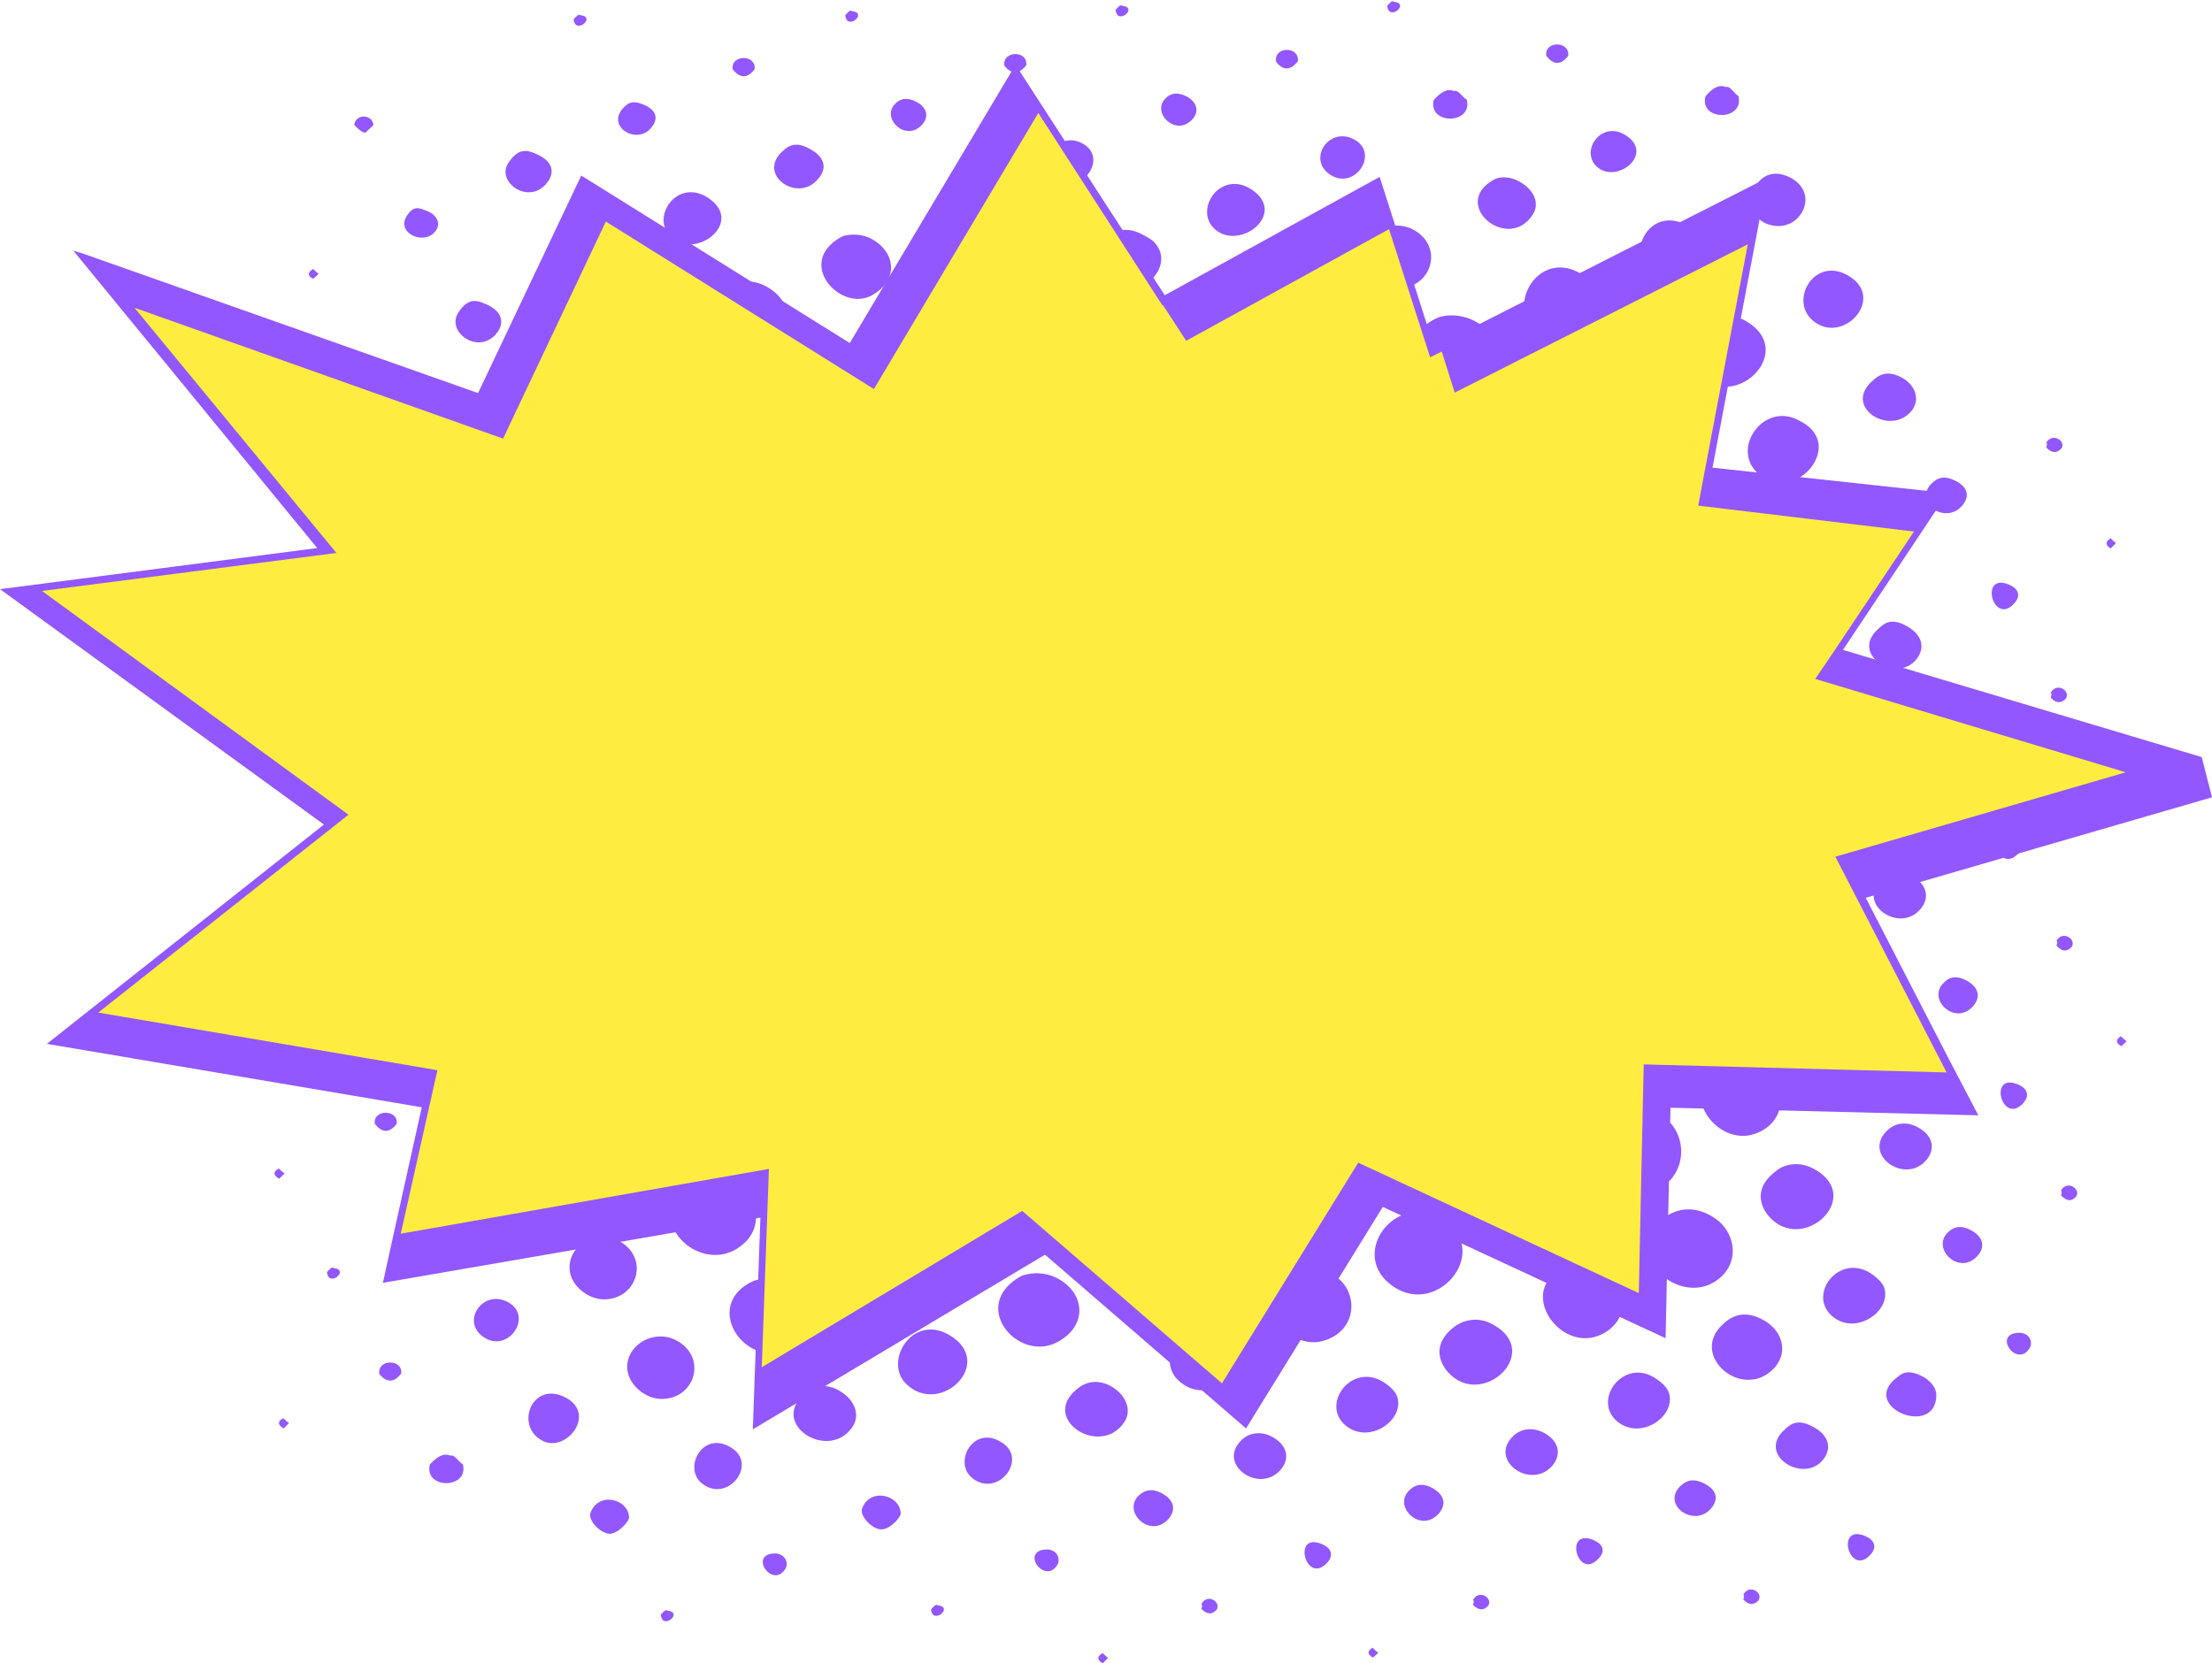
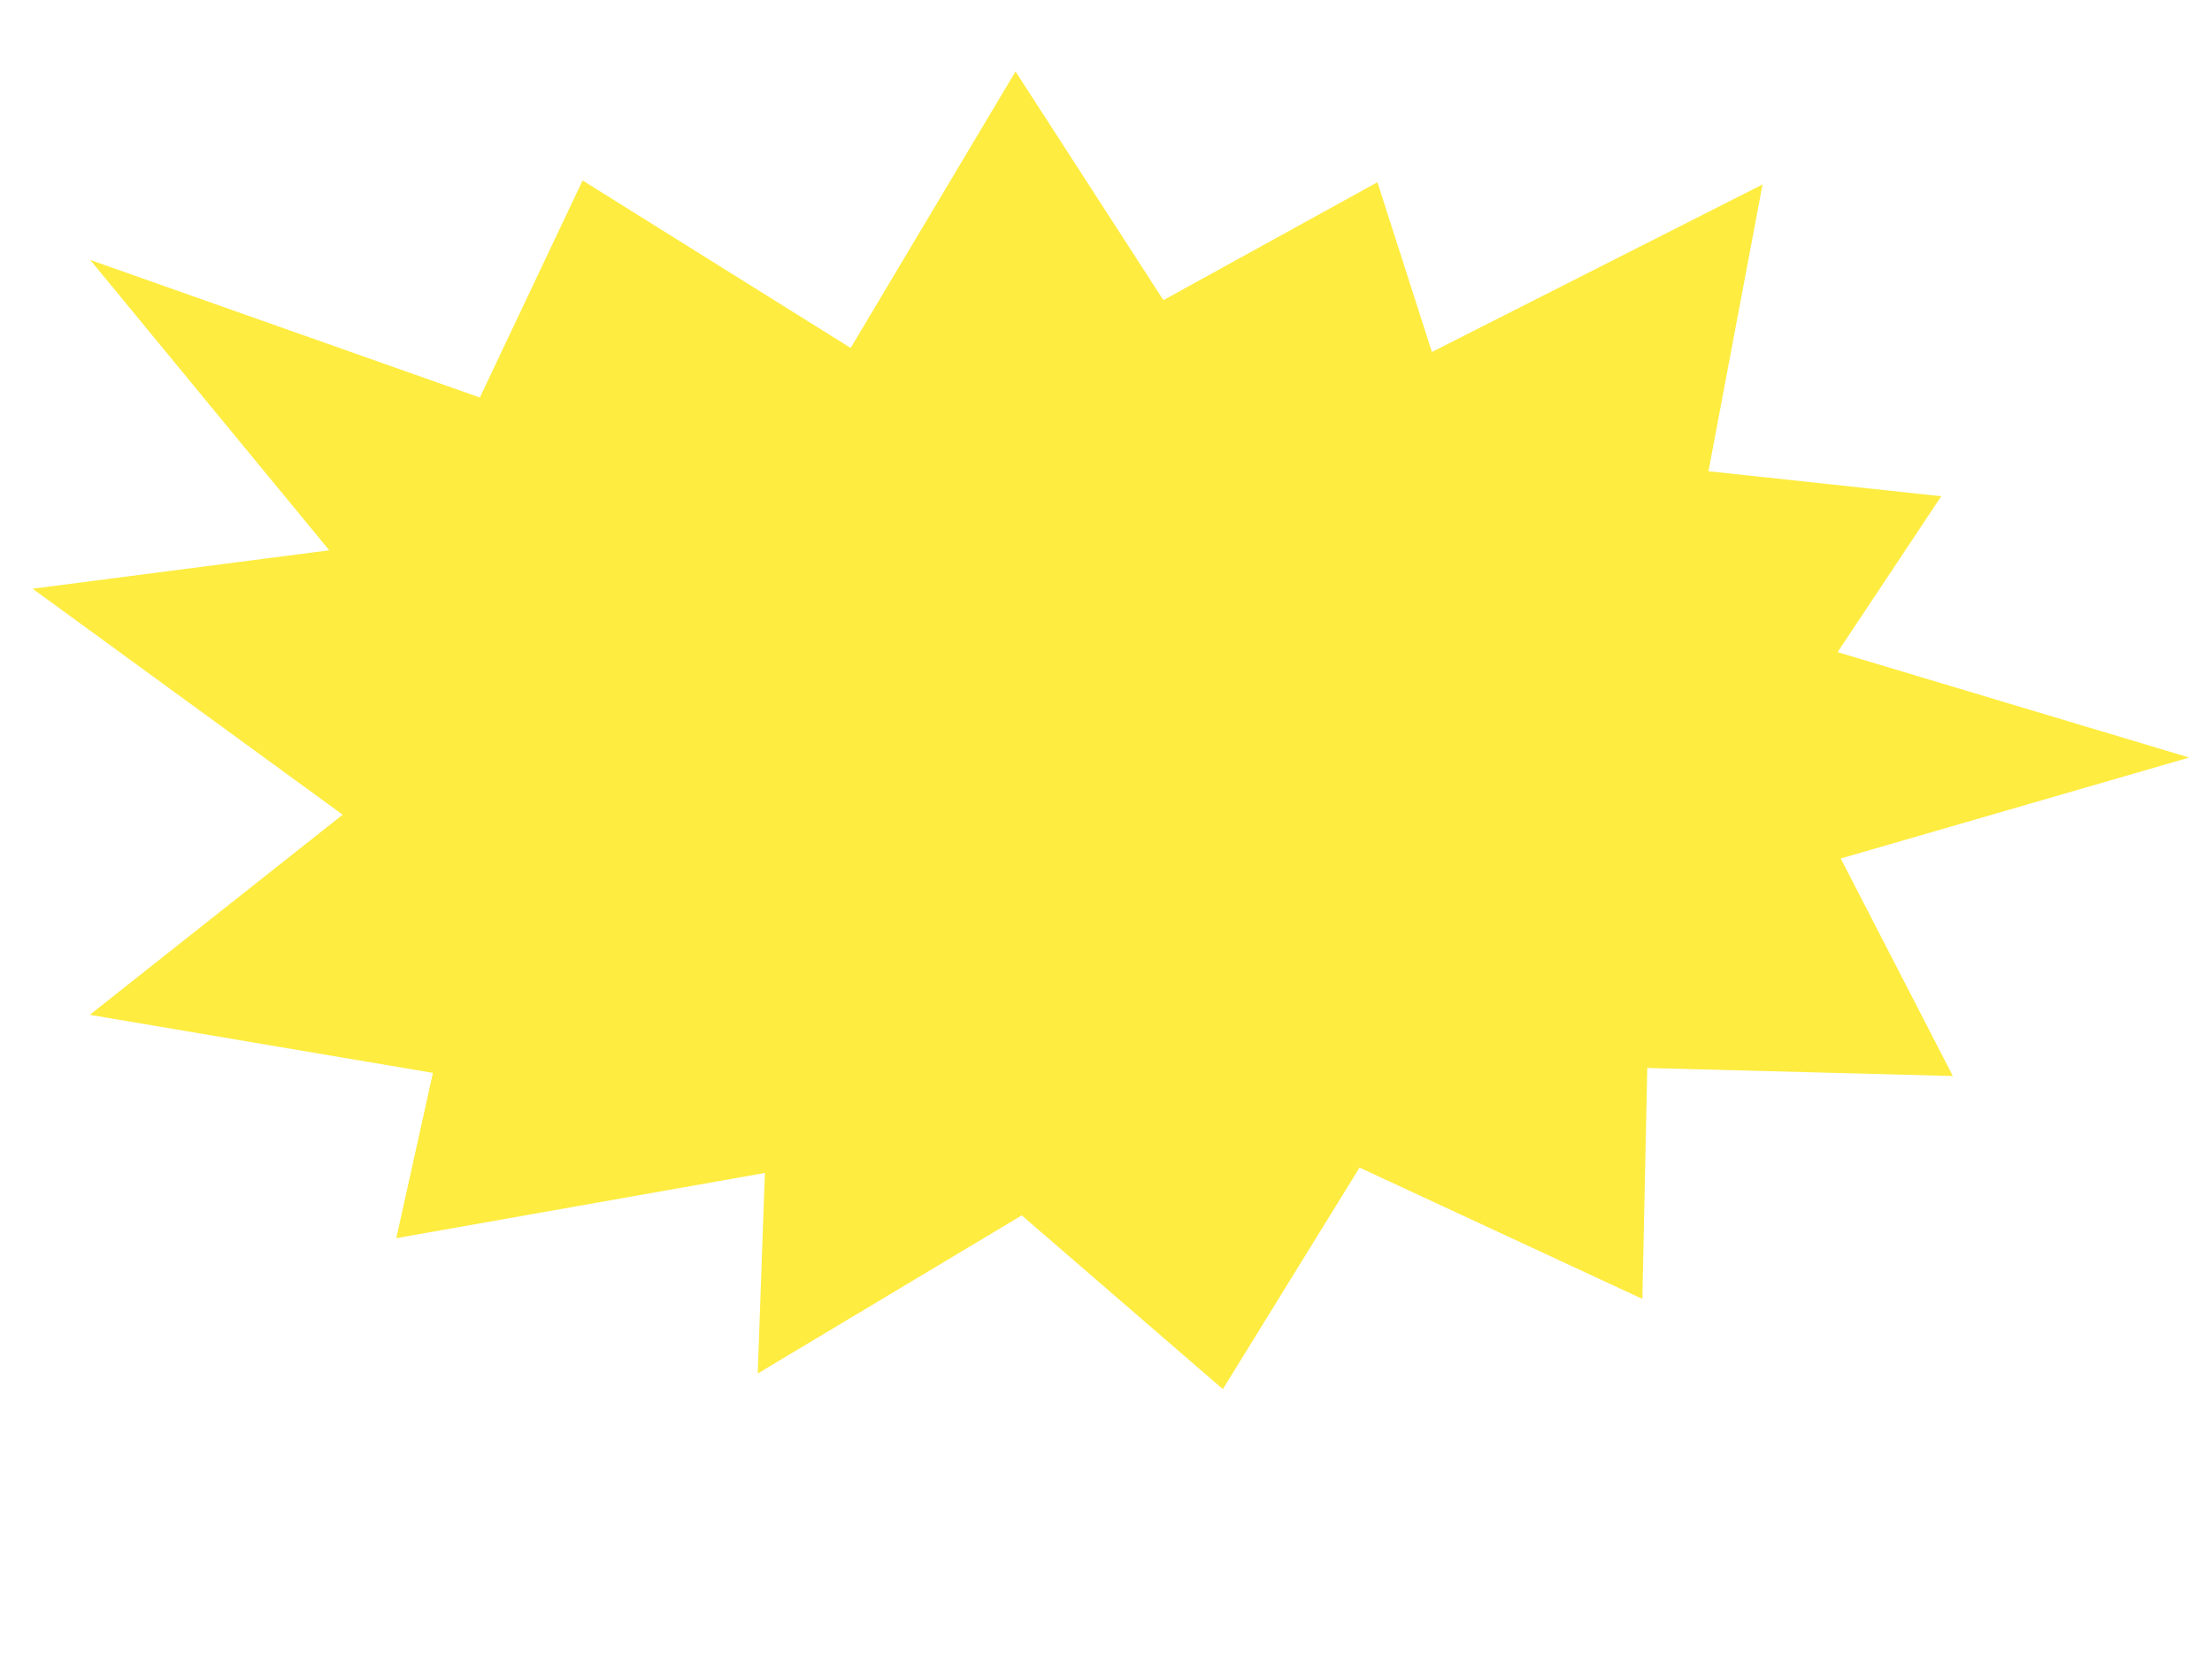
<svg xmlns="http://www.w3.org/2000/svg" fill="#9257ff" height="372.4" preserveAspectRatio="xMidYMid meet" version="1" viewBox="0.0 -0.3 495.1 372.4" width="495.1" zoomAndPan="magnify">
  <g id="change1_1">
-     <path clip-rule="evenodd" d="M386.3,19.2c0.9-0.4,1.9,1.5,2.8,2c1.4,5.6-8.7,5.7-7.4,0.1 C383.2,19.5,384.7,18.5,386.3,19.2 M400.8,39.5c6.3,3.4,2.6,11.1-3,10.8C388.1,49.8,391.9,34.8,400.8,39.5z M461.4,100.1 c-1.1,1.2-2.2,1-3.4-0.2c0.1-0.4,0.3-0.8,0-1.1C459.4,96.4,462.5,98.5,461.4,100.1z M414.3,61.8c7.5,5.1-2,15.2-8.5,9.7 C400.2,66.9,406.4,56.4,414.3,61.8z M351,12.2c-1.6,2.1-3.3,2.1-4.9,0C345.6,8.8,351.4,8.8,351,12.2z M472.4,120.2 c0.4,0.4,0.8,0.8,1.2,1.1c-0.4,0.4-0.8,0.8-1.2,1.2C471.2,121.7,471.2,121,472.4,120.2z M425.4,84.1c3.1,1.5,4.5,4.8,2.6,7.4 c-4.7,6.2-15.9-0.7-8.7-6.7C420.8,83.4,422.6,82.7,425.4,84.1z M364.2,30.2c6.1,4.3-2.8,11-7,6.6C353.7,33.2,358.7,26.3,364.2,30.2z M377.7,50.2c9.4,5.3-0.7,16.3-7.9,11.4C363.4,57.3,368.9,45.3,377.7,50.2z M437.4,107.2c3.6,1.7,3.3,4.1,1.6,5.9 c-3.7,4-10.7-0.8-6.8-5C433.7,106.5,435.2,106.2,437.4,107.2z M312,0.1c3.7,0.4-1.2,4.5-1.5,0.9C311,0.5,311.5-0.3,312,0.1z M391,71.7c10.9,6.6-1.9,19.6-10.3,12.6C373.3,78.2,382.1,66.3,391,71.7z M449.7,130.6c1.9,0.8,2.7,2.3,1.3,4 C446.2,140.3,442.8,127.7,449.7,130.6z M325.5,20.1c0.9-0.4,1.9,1.5,2.8,1.9c1.4,5.6-8.7,5.7-7.4,0.1 C322.4,20.4,323.9,19.4,325.5,20.1z M402.4,93.7c10.8,5,0.5,17.4-6.9,13.4C386,102.1,394,89.4,402.4,93.7z M339.6,40.1 c3.5,1.7,5.2,4.9,3.5,7.6c-5.5,8.7-18.7-2.3-8.7-7.8C335.4,39.3,337.5,39.1,339.6,40.1z M462.4,156.1c-1.1,1.2-2.3,1-3.4-0.2 c0.1-0.4,0.3-0.8,0-1.1C460.4,152.3,463.5,154.4,462.4,156.1z M355,61.8c6.5,5,0.5,16.3-8.2,13.4C334.7,71.2,344.1,53.4,355,61.8z M415.6,117.4c7.5,5.1-1.9,15.2-8.5,9.7C401.5,122.5,407.7,112,415.6,117.4z M473.4,176.1c0.4,0.4,0.8,0.8,1.2,1.1 c-0.4,0.4-0.8,0.8-1.2,1.1C472.1,177.6,472.1,176.9,473.4,176.1z M290.5,13.4c-1.6,2.1-3.3,2.2-4.9,0.1 C285.1,10,290.9,10,290.5,13.4z M367.3,81.8c5.7,3.1,8.1,10.6,1.1,15.6c-9.7,7-23.1-7.1-11.9-15.2C359.3,80.2,363,79.5,367.3,81.8z M427,140c3.6,2.1,3.9,5.2,1.6,7.7c-4.5,4.7-14.3-1.5-8.4-7C421.8,139.1,423.4,137.9,427,140z M303.4,31.1c5.4,3.3-0.6,11.7-6.1,7.4 C292.7,34.9,297.8,27.7,303.4,31.1z M380.6,104.4c5.6,3.6,6.4,9.4,1.7,13.9c-9.4,8.8-23.4-4.4-14.3-12.9 C371.3,102.2,375.5,101.2,380.6,104.4z M316.3,51.1c6.8,3.6,4.4,12.7-2.9,13.1c-3.9,0.2-7.9-3.1-8.1-6.7 C304.9,52.2,311.1,48.4,316.3,51.1z M438.4,163.1c3.6,1.7,3.3,4.1,1.6,5.9c-3.7,4-10.7-0.8-6.9-5 C434.7,162.4,436.2,162.1,438.4,163.1z M393.2,127.5c3.5,2.6,5.2,8.4,1.1,12.2c-3.1,2.9-8.8,3.6-12.6,0.4 C374,133.8,383.5,120.5,393.2,127.5z M330.8,72c5.8,3.6,6.8,11.7-1,15.3c-9.8,4.6-20.9-10.4-8.2-16.4 C323.4,70.1,327.3,69.8,330.8,72z M251.2,1c3.7,0.4-1.2,4.5-1.5,0.9C250.2,1.4,250.7,0.6,251.2,1z M450.7,186.5 c1.9,0.8,2.7,2.3,1.3,4C447.2,196.2,443.8,183.7,450.7,186.5z M265.6,21.3c2.1,1.1,3,3.2,1.3,5.1c-3.6,4-9.1-1.3-6.2-4.5 C261.6,20.9,263.1,20,265.6,21.3z M344.6,92.9c13.4,8.9-3.3,25.1-14,16C320.4,100.2,333.4,85.4,344.6,92.9z M403.7,149.9 c5.5,3,6.4,10.3-0.8,13.4c-7.9,3.3-16.5-8.4-6.3-13.6C398.2,148.8,400.5,148.2,403.7,149.9z M280.1,42.1c8.2,5.4-2.6,13.9-8.2,8.9 C267.1,46.7,273.1,37.6,280.1,42.1z M357.5,114.6c5.7,3.8,7.3,10.9,1.7,16.2c-4.3,4.1-11.8,4.5-16.7,0.2c-5.1-4.5-4.2-11.5-0.2-15.3 C346.7,111.5,352.4,111.2,357.5,114.6z M463.7,211.7c-1.1,1.2-2.3,1-3.4-0.3c0.1-0.4,0.3-0.8,0-1.1 C461.7,207.9,464.8,210,463.7,211.7z M293.9,62.4c10.1,6.6-2.3,19.2-10.6,12.3C276,68.7,284.9,56.6,293.9,62.4z M416.6,173.3 c7.5,5.1-1.9,15.2-8.5,9.7C402.5,178.4,408.7,167.9,416.6,173.3z M369.6,137.7c13.1,8.6-3.4,24.5-13.7,15.2 C346.5,144.5,358.9,130.7,369.6,137.7z M474.7,231.7c0.4,0.4,0.8,0.8,1.3,1.1c-0.4,0.4-0.8,0.8-1.2,1.1 C473.5,233.2,473.5,232.5,474.7,231.7z M307.1,82.7c15.3,9.2-6.8,27.1-15.3,12.1c-1.7-3.1-1.1-10,5.4-13.1 C299.3,80.7,303.4,80.5,307.1,82.7z M229.7,14.3c-1.6,2.1-3.3,2.1-4.9,0.1C224.3,11,230.1,10.9,229.7,14.3z M428,195.9 c3.9,2.1,3.7,5.5,1.6,7.6c-4.8,5.1-14.2-1.6-8.4-7C422.8,195,425.4,194.5,428,195.9z M242.6,32c5.4,3.3-0.6,11.7-6.1,7.4 C231.9,35.8,237,28.6,242.6,32z M321.3,103.9c14.2,9.5-3.7,27-15.2,17.2C294.9,111.6,309.3,95.8,321.3,103.9z M381.6,160.3 c5.6,3.6,6.4,9.4,1.7,13.9c-9.4,8.8-23.4-4.4-14.4-12.9C372.3,158.2,376.5,157.1,381.6,160.3z M255.5,52.1c1.9,1,2.6,1.4,3.4,2.5 c4.6,6.3-7.5,15.3-13.5,7C242.4,57.4,248.1,48.2,255.5,52.1z M440.3,219.3c2.3,1.3,3.3,3.4,1.3,5.7c-4.1,4.5-10.4-1.7-6.5-5.3 C436,218.7,437.6,217.8,440.3,219.3z M334.8,125.6c5.6,4.1,7,12.4,1.5,17.6c-4.7,4.4-13.5,4.7-18.5,0.2 C306.4,133.1,322.3,116.6,334.8,125.6z M394.5,183.7c4.5,3.5,4.4,11.4-2.6,13.9c-9.2,3.4-18.8-11.3-6.4-15.8 C387.6,181.1,390.5,180.6,394.5,183.7z M269.7,72.6c5.3,3.1,6.5,8.3,3.2,12.5c-8.4,10.4-25.9-3-14-12.1 C261.6,70.9,265.5,70.2,269.7,72.6z M190.7,2.2c3.7,0.4-1.2,4.5-1.5,0.9C189.7,2.6,190.2,1.8,190.7,2.2z M346.8,148.2 c5.5,4,6.9,11.9,1.4,17c-4.4,4.2-12.6,4.7-17.6,0.5C319.1,155.8,334.5,139.3,346.8,148.2z M451.7,242.5c1.9,0.8,2.7,2.3,1.3,4 C448.2,252.1,444.8,239.6,451.7,242.5z M205.1,22.5c2.2,1.1,3,3.2,1.3,5.1c-3.6,4-9.1-1.3-6.2-4.5C201.1,22.1,202.6,21.2,205.1,22.5 z M283.8,93.8c10.7,6.6,2.9,22-9,18.8c-5.9-1.6-9.8-7.9-8.2-13c0.6-2,2.9-6,7.9-7.5C276.1,91.7,279.1,90.9,283.8,93.8z M405,205.5 c11.5,6.2-2.5,19.3-10,10.6c-1.8-2.1-3.6-6.3,1.7-10.2C398.5,204.4,401.7,203.7,405,205.5z M219.3,43.1c8.2,5.4-2.6,13.9-8.2,8.9 C206.2,47.6,212.3,38.5,219.3,43.1z M358.9,170.8c5.7,3.8,7.3,10.9,1.7,16.2c-4.3,4-11.8,4.5-16.7,0.2c-5-4.5-4.2-11.5-0.2-15.3 C348.1,167.7,353.7,167.3,358.9,170.8z M464.7,267.6c-1.1,1.2-2.2,1-3.4-0.3c0.1-0.4,0.3-0.8,0-1.1 C462.7,263.8,465.8,265.9,464.7,267.6z M233.1,63.4c10.1,6.6-2.3,19.3-10.6,12.3C215.2,69.6,224.1,57.5,233.1,63.4z M417.9,229.5 c0.9,0.6,2.1,1.6,2.5,2.8c1.9,5.4-6.7,11.3-12,6.1C403.4,233.4,410.8,224.2,417.9,229.5z M370.9,193.3c13.1,8.4-3.4,24.4-13.7,15.2 C347.8,200.1,360.3,186.6,370.9,193.3z M246.3,83.7c15.3,9.2-6.8,27.1-15.3,12.1c-1.8-3.1-1.1-10,5.4-13.1 C238.6,81.6,242.6,81.4,246.3,83.7z M168.9,15.2c-1.6,2.1-3.3,2.1-4.9,0C163.5,11.9,169.3,11.8,168.9,15.2z M429.3,252.1 c3.9,2.1,3.7,5.5,1.6,7.6c-4.8,5.1-14.2-1.6-8.4-7C424.1,251.2,426.7,250.6,429.3,252.1z M181.2,33c4.1,2.2,3.8,5.1,1.3,7.4 c-4.6,4.3-12.8-1.7-7.5-6.7C176.9,31.8,178.6,31.6,181.2,33z M260.5,104.8c14.2,9.5-3.7,27-15.2,17.2 C234.1,112.5,248.5,96.7,260.5,104.8z M383.2,216.2c10.6,7.3-2.4,22.5-12.5,14.1C361.9,222.9,372.8,209,383.2,216.2z M194.7,53 c5.4,2.6,7,9.1,0.5,12.8c-7,3.9-17.3-7.2-7-13C189.1,52.2,192.2,51.8,194.7,53z M441.3,275.2c2.3,1.3,3.3,3.4,1.3,5.7 c-4.1,4.5-10.4-1.7-6.6-5.3C437,274.6,438.6,273.7,441.3,275.2z M395.5,239.6c4.5,3.5,4.4,11.4-2.6,13.9 c-9.2,3.4-18.8-11.3-6.4-15.8C388.6,237,391.5,236.5,395.5,239.6z M209.2,73.8c5.3,3.1,6.5,8.3,3.2,12.5c-8.4,10.4-26-3-14-12.1 C201.1,72.1,205,71.4,209.2,73.8z M129.9,3.1c3.7,0.4-1.2,4.5-1.5,0.9C128.9,3.5,129.4,2.8,129.9,3.1z M349.1,204.6 c3.9,3.2,5.4,9.1,3.6,12.7c-7.6,15.5-29.3,2.7-23.6-8.8c0.9-1.8,2.5-4.5,6.7-6.3C338.6,201,343.5,200.2,349.1,204.6z M452.4,298.1 c2.3,0.4,2.5,2.5,1.9,3.4C451.4,306.3,445.5,297.8,452.4,298.1z M144,23.1c3.6,1.5,3.1,3.7,1.6,5.4c-3.3,3.6-9.8-0.5-6.2-4.5 C140.7,22.5,141.8,22.2,144,23.1z M222.7,94.4c15.9,9.2-4.8,28.7-15.6,14.6c-2.4-3.2-2.9-10.7,3.5-14.8 C213.5,92.4,218.4,91.9,222.7,94.4z M406,261.4c11.5,6.2-2.5,19.3-10.1,10.6c-1.8-2.1-3.6-6.3,1.7-10.2 C399.5,260.3,402.7,259.6,406,261.4z M158.5,44c8.2,5.4-2.6,13.9-8.2,8.9C145.4,48.5,151.5,39.4,158.5,44z M359.8,226.7 c5.6,3.8,7.3,10.9,1.7,16.2c-4.3,4.1-11.8,4.5-16.7,0.2c-5.1-4.6-4.2-11.5-0.2-15.3C349.1,223.6,354.7,223.3,359.8,226.7z M419.2,285.1c0.9,0.7,2.1,1.7,2.5,2.8c1.9,5.4-6.8,11.3-12,6.1C404.7,289,412.1,279.9,419.2,285.1z M172.3,64.3 c10.1,6.6-2.3,19.3-10.7,12.3C154.4,70.5,163.3,58.4,172.3,64.3z M372.8,250.1c5.1,4,5,13.3-2.9,16.5c-11.6,4.8-22.4-12.9-8.3-18.6 C364.1,246.9,367.6,246,372.8,250.1z M186.1,85.1c12.5,8-2.7,23.4-12.8,14.9c-4.1-3.4-5.4-9.3-0.5-13.9 C177.1,82.1,181.6,82.2,186.1,85.1z M430,307.7c2.5,1.2,3.4,3.1,3.4,4.2c0.1,10-17.6,2.7-8.7-3.9C425.5,307.4,426.7,306.1,430,307.7 z M120.1,34.2c4.1,1.8,3.8,4.5,2.5,6.2c-4,5.6-11.9,0-8.7-4.4C116,33,117.7,33.1,120.1,34.2z M199.7,106.3 c13.9,9.4-3.9,26.3-14.9,16.3c-6.6-5.9-3-16,4.7-18.2C192.4,103.5,196.4,104,199.7,106.3z M384.2,272.7c3.7,2.7,5.4,8.7,1.1,12.8 c-8.2,7.7-22.1-4-14-12.1C375,269.6,380,269.6,384.2,272.7z M134.8,55.3c7.5,5.1-1.9,15.2-8.5,9.7C120.8,60.5,127,50,134.8,55.3z M335,236.9c8.3,4.7,8.9,14.6-0.1,19.6c-12.3,6.8-27.7-11-12-19.8C326,235,330.4,234.3,335,236.9z M212,127.4 c11.1,6.8,5.5,21.5-6.5,21.6c-6.5,0.1-13-5.4-13.1-11.8C192.2,128.3,203.7,122.4,212,127.4z M395.3,295.6c3.8,2.4,5.1,7.3,1.4,10.8 c-7.1,6.7-18.5-3.3-11.2-10.1C388.5,293.3,391.8,293.4,395.3,295.6z M147.8,75.9c10.8,6.3-2.1,18.9-10,11.7 C131.7,82.2,139,70.7,147.8,75.9z M347.9,260.9c13.1,8.4-3.4,24.4-13.7,15.2C324.8,267.6,337.4,254.1,347.9,260.9z M161.6,97.3 c4.3,2.9,5.7,9,1.4,13c-8.7,8.2-22.6-4.1-13.7-12.3C153.1,94.4,157.4,94.5,161.6,97.3z M83.6,27.7c-0.6,0.6-1.2,1.1-1.8,1.7 c-0.8,0-1.7-0.9-2.5-1.7C79.5,25.2,83.3,25.1,83.6,27.7z M406.1,319.3c3.6,2,3.9,5.2,1.6,7.6c-4.5,4.7-14.3-1.5-8.4-7 C400.8,318.4,402.5,317.2,406.1,319.3z M95.5,46.9c2,0.7,3.2,2.6,2.2,4.2c-2.3,3.8-8.9,1-6.8-2.8C92.5,45.6,93.7,46.2,95.5,46.9z M360.2,284.9c4.5,3.5,4.4,11.3-2.6,13.9c-9.2,3.4-18.7-11.3-6.4-15.8C353.3,282.2,356.2,281.7,360.2,284.9z M174.2,118.7 c12.5,8-2.7,23.3-12.8,14.9c-4.1-3.4-5.4-9.3-0.5-13.9C165.2,115.7,169.7,115.8,174.2,118.7z M417.5,343.6c1.9,0.8,2.7,2.3,1.3,4 C414,353.2,410.6,340.7,417.5,343.6z M311.7,249.6c5.7,3.8,7.3,10.9,1.7,16.2c-4.3,4-11.8,4.5-16.7,0.2c-5.1-4.6-4.2-11.5-0.2-15.3 C300.9,246.5,306.5,246.2,311.7,249.6z M108.8,67.8c4.1,1.8,3.8,4.5,2.6,6.2c-4,5.6-11.9,0-8.7-4.5 C104.7,66.6,106.4,66.7,108.8,67.8z M187.4,140.2c6.7,4.1,8,13.8-1,18.2c-5.8,2.8-13-0.6-15.5-4.9c-2.1-3.6-1.5-10.9,5.4-14.3 C178.4,138.2,182.7,137.3,187.4,140.2z M371,308.6c0.9,0.6,2.1,1.7,2.5,2.8c1.9,5.4-6.7,11.3-12,6.1 C356.6,312.5,363.9,303.3,371,308.6z M122.3,88.9c6.3,3.4,2.6,11.1-3,10.8C109.7,99.2,113.5,84.2,122.3,88.9z M201,161.9 c14.2,9.6-3.7,27-15.2,17.2C174.7,169.7,188.9,153.7,201,161.9z M323.4,273c10.6,7.3-2.4,22.5-12.5,14 C302.1,279.7,313,265.9,323.4,273z M135.8,110.6c3,1.8,4.5,5.1,3.2,7.9c-1.8,3.8-6.7,5.3-9.8,4.1C120,118.8,126.6,104.9,135.8,110.6 z M381.2,331.7c3.6,1.7,3.3,4.1,1.6,5.9c-3.7,4-10.7-0.8-6.9-5C377.5,331,379,330.7,381.2,331.7z M274.5,238 c6,3.4,8.6,10.4,4.8,15.6c-4.6,6.4-15.7,8-21.6,0.2c-1-1.3-1.9-5.2-1.9-6.2C255.9,239.7,266.3,233.4,274.5,238z M334.1,296.2 c11.5,6.2-2.5,19.3-10.1,10.6c-1.8-2.1-3.6-6.3,1.7-10.2C327.7,295.2,330.9,294.4,334.1,296.2z M70.1,59.9c0.4,0.4,0.8,0.8,1.2,1.1 c-0.4,0.4-0.8,0.8-1.2,1.1C68.8,61.5,68.8,60.7,70.1,59.9z M148.1,131.2c10.6,5.5,0.7,18.6-7.5,14 C131.5,140.1,138.5,126.3,148.1,131.2z M393.6,358c-1.1,1.2-2.3,1-3.4-0.2c0.1-0.4,0.3-0.8,0-1.1C391.6,354.2,394.7,356.3,393.6,358 z M287.1,261.8c13.1,8.4-3.4,24.4-13.7,15.2C264,268.5,276.6,255,287.1,261.8z M80.2,83.1c0.7-2.6,4.2-2.7,4.9,0 C84.5,85.7,81,85.7,80.2,83.1z M162.6,153.2c4.3,2.9,5.6,9,1.4,13c-8.7,8.2-22.5-4.1-13.7-12.3C154.1,150.3,158.4,150.4,162.6,153.2 z M345.6,320.5c3.9,2.1,3.7,5.5,1.6,7.6c-4.8,5.1-14.2-1.6-8.4-7C340.4,319.6,343,319.1,345.6,320.5z M243.2,231.3 c2.5,3.9,1.9,9.8-1.4,13.4c-11.7,12.9-31.2-3.9-20.3-15.4C226.6,224,237.6,222.5,243.2,231.3z M96.5,102.2c0.9-0.4,1.9,1.5,2.8,2 c1.4,5.5-8.7,5.7-7.4,0.1C93.4,102.5,95,101.5,96.5,102.2z M175.5,174.4c6.4,3.8,7.3,10.8,1.1,15.6c-5.1,4-11.7,1.9-14.8-1.5 C153.7,179.5,166.8,169.1,175.5,174.4z M299.4,285.8c4.5,3.5,4.4,11.4-2.6,13.9c-9.2,3.4-18.7-11.3-6.4-15.8 C292.5,283.1,295.4,282.7,299.4,285.8z M356.7,344.5c1.9,0.8,2.7,2.3,1.3,3.9C353.2,354.1,349.8,341.6,356.7,344.5z M109.8,123.7 c4.1,1.8,3.8,4.5,2.6,6.2c-4,5.6-11.9,0-8.7-4.5C105.7,122.5,107.4,122.7,109.8,123.7z M251.5,251.1c6.9,4.9,6.1,15.1-2.6,18.5 c-9.1,3.6-19-6.2-15.6-14C236.1,249.2,244.6,246.2,251.5,251.1z M188.4,196.1c6.7,4.1,8,13.8-1,18.2c-5.8,2.8-13-0.6-15.5-5 c-2.1-3.6-1.4-10.9,5.4-14.2C179.4,194.1,183.7,193.2,188.4,196.1z M310.2,309.5c0.9,0.6,2.1,1.7,2.5,2.8c1.9,5.4-6.7,11.3-12,6.1 C295.8,313.4,303.1,304.3,310.2,309.5z M123,144.5c3.5,1.7,5.2,4.9,3.5,7.6c-5.5,8.7-18.7-2.3-8.7-7.9 C118.8,143.7,120.8,143.5,123,144.5z M202,217.8c14.2,9.5-3.7,27-15.2,17.2C175.6,225.5,190,209.8,202,217.8z M262.9,274.2 c11.2,7.5-2.9,22.1-12.5,14C241.9,281.1,252.6,267.4,262.9,274.2z M58.8,93.6c0.4,0.4,0.8,0.7,1.2,1.1c-0.4,0.4-0.8,0.8-1.2,1.1 C57.5,95.1,57.5,94.3,58.8,93.6z M136.8,166c9.4,5.2-0.7,16.3-7.9,11.4C122.5,173.1,128,161.1,136.8,166z M320.7,332.9 c2.3,1.3,3.3,3.4,1.3,5.7c-4.1,4.5-10.4-1.7-6.5-5.3C316.4,332.4,318,331.4,320.7,332.9z M214.3,239.5c10.1,6.3,5.1,18.8-4.7,20.5 c-11.2,1.9-19.4-12.1-10.1-19.8C203.6,236.8,209.2,236.3,214.3,239.5z M151.3,188c6.5,5.1,0.5,16.3-8.2,13.4 C131,197.3,140.4,179.5,151.3,188z M273.3,297.7c10.5,6.2-2.1,18.4-9.7,10.9C258.5,303.6,265,292.8,273.3,297.7z M71.1,115.8 c0.4,0.4,0.8,0.8,1.3,1.1c-0.4,0.4-0.8,0.8-1.2,1.2C69.8,117.4,69.8,116.6,71.1,115.8z M333.1,359.2c-1.1,1.2-2.2,1-3.4-0.2 c0.1-0.4,0.3-0.8,0-1.1C331.1,355.4,334.2,357.5,333.1,359.2z M226.6,263c5.8,4,6.8,12.7-1.3,16.8c-4.9,2.5-12.1,0.2-14.9-4.4 C206,267.9,216.3,255.8,226.6,263z M81.5,139.3c0.7-2.6,4.2-2.7,5,0C85.8,141.9,82.3,141.9,81.5,139.3z M163.6,209.1 c5.8,3.6,6.8,11.7-1,15.3c-9.8,4.6-20.9-10.4-8.2-16.4C156.2,207.2,160.1,206.9,163.6,209.1z M284.8,321.4c3.9,2.2,3.7,5.5,1.6,7.6 c-4.8,5.1-14.2-1.6-8.4-7C279.6,320.5,282.2,320,284.8,321.4z M97.5,158.1c0.9-0.4,1.9,1.5,2.8,2c1.4,5.6-8.7,5.7-7.4,0.1 C94.4,158.4,96,157.4,97.5,158.1z M176.5,230.3c15.3,9.2-6.8,27.1-15.3,12.1c-1.8-3.1-1.1-10,5.4-13.1 C168.7,228.2,172.8,228,176.5,230.3z M236.5,285.8c6.5,3.3,7.1,10.9-0.1,14.5c-8.7,4.3-19.3-8.2-8.2-14.7 C229.7,284.7,233.3,284.2,236.5,285.8z M112.3,179.9c6.1,4.3-2.8,11-7,6.6C101.8,182.9,106.8,176,112.3,179.9z M295.9,345.4 c1.9,0.8,2.7,2.3,1.3,4C292.4,355,289,342.5,295.9,345.4z M189.1,251.7c4.9,2.8,6.8,7.8,5.4,11.6c-3.6,9.5-17.9,9.3-21.6,0.2 c-1.2-2.9-0.9-10.3,7.2-13.1C182.7,249.5,186,249.9,189.1,251.7z M248.2,309.8c3.6,1.8,5.3,5.4,3.5,8.2c-5.4,8.4-19.7-1-10-7.8 C243.1,309.2,245.4,308.5,248.2,309.8z M124,200.5c3.5,1.7,5.2,4.9,3.5,7.6c-5.5,8.7-18.7-2.3-8.7-7.9 C119.8,199.6,121.8,199.4,124,200.5z M307.2,368.6c0.4,0.4,0.8,0.8,1.3,1.1c-0.4,0.4-0.8,0.8-1.2,1.1 C306,370.1,306,369.3,307.2,368.6z M202.1,275.1c11.2,7.5-2.9,22.1-12.5,14C181.1,282.1,191.8,268.3,202.1,275.1z M59.8,149.5 c0.4,0.4,0.8,0.8,1.2,1.1c-0.4,0.4-0.8,0.8-1.2,1.1C58.5,151,58.5,150.2,59.8,149.5z M137.5,221.6c6.8,3.6,4.4,12.7-2.9,13.1 c-3.9,0.2-7.9-3.1-8.1-6.7C126.1,222.7,132.3,218.9,137.5,221.6z M260.2,334.1c2.3,1.3,3.3,3.4,1.3,5.7c-4.1,4.5-10.4-1.7-6.6-5.3 C255.9,333.6,257.5,332.6,260.2,334.1z M72.4,171.5c0.4,0.4,0.8,0.8,1.2,1.1c-0.4,0.4-0.8,0.8-1.2,1.1 C71.1,173,71.1,172.2,72.4,171.5z M151.7,243.3c10.1,6.6-2.3,19.2-10.7,12.3C133.7,249.6,142.7,237.4,151.7,243.3z M212.5,298.6 c10.5,6.2-2.1,18.4-9.7,10.9C197.7,304.5,204.2,293.7,212.5,298.6z M272.3,360.1c-1.1,1.2-2.2,1-3.4-0.2c0.1-0.4,0.3-0.8,0-1.1 C270.3,356.3,273.4,358.4,272.3,360.1z M87.5,195.7c-1.6,2.1-3.3,2.1-4.9,0C82.1,192.4,87.9,192.3,87.5,195.7z M165.2,265 c4.3,2.9,5.7,9,1.4,13c-8.7,8.1-22.5-4.1-13.7-12.3C156.7,262.1,161,262.2,165.2,265z M224.6,322.9c5.3,3.8-1.4,12.2-7,7.7 C213.2,327.1,218,318.2,224.6,322.9z M98.5,214.1c0.9-0.4,1.9,1.5,2.8,2c1.4,5.6-8.7,5.7-7.4,0.1C95.4,214.3,97,213.3,98.5,214.1z M176.3,287.3c5.1,2.9,7.1,9.6,0.5,13.9c-9.2,6-20.3-9.1-8.2-14.7C170.1,285.9,173.2,285.6,176.3,287.3z M113,235.5 c5.4,3.3-0.6,11.7-6.1,7.4C102.2,239.3,107.4,232.1,113,235.5z M234.8,346.6c2.3,0.5,2.4,2.5,1.9,3.4 C233.7,354.8,227.9,346.3,234.8,346.6z M187.4,310.8c3.6,1.8,5.3,5.4,3.5,8.2c-5.4,8.4-19.7-1-10-7.9 C182.3,310.1,184.6,309.4,187.4,310.8z M126.8,256.9c2.7,2,3.3,5.8,1,8.2c-5.1,5.3-16.4-2.5-9.4-8.4 C120.8,254.8,123.6,254.5,126.8,256.9z M246.8,369.8c0.4,0.4,0.8,0.7,1.2,1.1c-0.4,0.4-0.8,0.8-1.2,1.2 C245.5,371.3,245.5,370.5,246.8,369.8z M60.8,205.4c0.4,0.4,0.8,0.8,1.3,1.1c-0.4,0.4-0.8,0.8-1.2,1.2 C59.5,206.9,59.5,206.1,60.8,205.4z M138.5,277.5c6.8,3.6,4.4,12.7-2.9,13.1c-3.9,0.2-7.9-3.1-8.1-6.7 C127.1,278.6,133.3,274.8,138.5,277.5z M201.6,338.7c-0.6,1.5-2.7,3.4-4.3,3.4c-2.1,0-4.7-2.8-4.4-4.5 C194.6,332.5,201.7,334.4,201.6,338.7z M73.7,227.6c3.7,0.5-1.2,4.5-1.5,0.9C72.7,228.1,73.2,227.3,73.7,227.6z M151.4,299.8 c6.8,3.6,4.4,12.7-2.9,13.1c-3.9,0.2-7.8-3.1-8.1-6.7C140,300.9,146.3,297.1,151.4,299.8z M209.9,359.1c3.7,0.4-1.2,4.5-1.5,0.9 C208.9,359.5,209.4,358.7,209.9,359.1z M88.8,251.3c-1.6,2.1-3.3,2.1-4.9,0C83.4,248,89.2,248,88.8,251.3z M164.1,324.1 c5.3,3.8-1.4,12.2-7,7.7C152.7,328.3,157.5,319.4,164.1,324.1z M100.8,269.9c2.1,1.1,3,3.2,1.3,5.1c-3.6,4-9.1-1.2-6.2-4.5 C96.7,269.6,98.2,268.6,100.8,269.9z M114,291.4c5.4,3.3-0.6,11.7-6.1,7.4C103.2,295.2,108.4,288,114,291.4z M173.9,347.5 c2.3,0.5,2.5,2.5,1.9,3.4C172.9,355.7,167.1,347.2,173.9,347.5z M126,312.3c8,3.5,0.9,12.7-4.5,10 C115.2,319.1,118.9,309.2,126,312.3z M62.4,261.3c0.4,0.4,0.8,0.8,1.3,1.1c-0.4,0.4-0.8,0.8-1.2,1.2C61.1,262.8,61.1,262,62.4,261.3 z M140.8,339.6c-0.6,1.5-2.7,3.4-4.3,3.5c-2.1-0.1-4.7-2.8-4.4-4.5C133.8,333.4,140.9,335.3,140.8,339.6z M74.7,283.6 c3.7,0.4-1.2,4.5-1.5,0.9C73.7,284,74.2,283.2,74.7,283.6z M89.8,307.2c-1.6,2.1-3.3,2.1-4.9,0.1C84.4,303.9,90.2,303.9,89.8,307.2z M149.4,360.3c3.7,0.4-1.2,4.5-1.5,0.9C148.4,360.7,148.9,359.9,149.4,360.3z M100.8,325.6c0.9-0.4,1.9,1.5,2.8,1.9 c1.4,5.6-8.7,5.7-7.4,0.1C97.7,325.9,99.3,324.9,100.8,325.6z M63.4,317.2c0.4,0.4,0.8,0.8,1.3,1.1c-0.4,0.4-0.8,0.8-1.2,1.2 C62.1,318.7,62.1,317.9,63.4,317.2z M257.7,204.4c0.5,3-2.1,6.1-4.2,9.1c3.8-1,7.6-0.3,11.5,3c-0.2-3.3,1-6.6,2-10 C263.9,207.2,260.8,205.2,257.7,204.4z M244.7,181.6c-0.2,2.6-0.4,5.1-3.3,7.7c3.3,0.6,6.6,0.6,9.9,2.2c-0.5-2.5,1.1-5.1,2.1-7.7 C250.6,184.5,247.6,181.8,244.7,181.6z M230.9,156.2c1.6,4-0.4,8.1-3.2,12.2c3.8-1.1,7.6,0.2,11.4,1.9c-1.1-3.3,1.6-6.6,2.7-10 C238.1,161.1,234.5,158.7,230.9,156.2z M284.1,192.8c-1.3,2.6-1.1,5.1-3.3,7.7c3,0.6,6,1.6,9,3.6c-0.4-2.9-0.3-5.9,2-8.8 c0.2-0.3,0.1-0.6-0.3-0.9C289.1,194.8,286.6,194.3,284.1,192.8z M269.9,170c1,2.4-1.6,4.7-1.5,7.1c2.5-0.3,5,1.1,7.4,1.6 c-0.5-2.3,2.1-4.6,1.8-6.8C275.1,172.6,272.5,170.6,269.9,170z M255.4,144.6c1.6,3.6-0.2,7.2-1.7,10.8c3.2-0.5,6.4,0.2,9.6,2.5 c0.3-3.1,2.2-6.3,3.9-9.4C263.3,149.4,259.4,147.2,255.4,144.6z M306.8,179c0.4,3.2,0.1,6.4-3,9.7c3.8,0.5,7.6,1.9,11.5,4.7 c-1.8-4.2,0.7-8.5,4.5-12.8C315.5,182.3,311.1,181.1,306.8,179z M293.5,157c1.3,3-0.9,6.1-1.7,9.1c3.3-0.7,6.6,1.7,9.9,2.7 c-1-3.2,2-6.4,3.6-9.7C301.4,160.5,297.5,158.5,293.5,157z M306.9,215.6c-2.9-0.3-8.4,0.4-12.4-3.3c-0.4,2.7,0.1,7.9-5.1,11.7 c3.6,0.3,7.3-0.1,10.5,2.2c5.5,3.7,7.7,11.6,3.3,17c-5.1,6.3-14.8,7.7-21.3,0.5c-4.4-4.8-3.9-10.9,1.7-16.5 c-4.5,0.7-9.1,0.8-13.6-3.3c-0.9,2-0.3,5.8-2.1,8.3c-10.7,15.3-35.6-0.9-21.8-15.1c-3.3-0.9-9.2,0.4-13.6-4.4 c2.2,10.6-13.1,20.2-23,11.3c-4.7-4.2-6.2-11.9-0.2-17.6c5.7-5.4,12.6-4.8,19.2-0.2c0.3-2.7-0.5-7.8,2.9-11.4 c-2.6-0.9-9.4-1.2-12.1-5.8c0,3.4,0.9,6.8-1.4,10c-3.8,5.2-12.1,7.8-17.9,4.2c-7.9-4.9-9.4-14.4-0.2-20.4c3.9-2.6,12.1-3,17.3,3.2 c-1.4-4.7-1.1-9.4,3.5-14.2c-10.4,2.2-21.6-11-13.2-20.3c5.1-5.6,13.5-6.5,20.4-0.8c0.1-3.4-0.5-9.3,6-13.7 c-12.3,4.2-23.2-10.4-14.1-19.4c4.2-4.2,12.7-5.7,18.5-0.8c6.3,5.4,5.5,13.5-1.6,18.7c5.3-1.3,10.7-1.7,16.1,3.8 c-2.8-9.4,11.1-20.3,21.5-13.3c6.6,4.5,7.3,12,2.7,18.1c2.5,0.6,7.6-0.2,11.1,3.3c1.5-1.7,0.9-5.3,3.3-8.3c1.1-1.4,2.8-2.5,4.6-3.7 c-12.5,5.2-24.7-10.1-14.8-19.4c4.1-3.9,12.4-5.4,18.2-0.5c6.4,5.4,5.4,13.7-1.9,19c2.2,0,3.8-1,5.9-0.9 c11.2,0.3,18.9,14.4,9.2,22.3c3.6-0.1,9,0.3,12.7,3.6c6.2,5.5,5.5,14.7-2.2,19.9c6.3-3.3,16.8,2,18.3,9.2c2.2,10.5-13,20-22.7,10.5 c-0.4,3.2,0.8,8.9-4.8,13.1c11-1.9,21.9,11.8,12.6,20.9C314.5,244.5,293.8,228.5,306.9,215.6z" fill-rule="evenodd" />
-   </g>
+     </g>
  <g id="change2_1">
    <path clip-rule="evenodd" d="M368.7 238.8L367.6 290.5 304.3 261.1 273.7 310.7 228.7 271.8 169.6 307.2 171.2 262.3 88.7 276.9 96.9 239.9 20.1 226.9 76.7 182.1 7.3 131.5 73.7 122.9 20.2 57.9 107.4 88.7 130.4 40.1 190.4 77.6 227.3 15.7 260.4 66.9 308.3 40.5 320.5 78.5 394.5 41 382.4 105.2 434.5 110.8 411.3 145.7 490 169.3 412 191.9 437.1 240.6z" fill="#feec40" fill-rule="evenodd" />
  </g>
  <g id="change1_2">
-     <path clip-rule="evenodd" d="M366.8,289.2l1.1-51.2l67.8,1.8l-24.9-48.3l65-18.9l-69.5-20.9l4.2-6.2l17.9-26.8 l-48.3-5.8l1.3-6.9l9.8-51.6l-65.6,33.2l-2.9-9.2l-2.6,1.3l-9.2-28.7l-45.4,25l-5.2-8l-0.1,0.1l-27.8-43.1l-36.8,61.8l-60-37.5 l-23,48.6L30.1,68.6l45.2,54.9L9.4,132L78,182.1l-56,44.3l75.9,12.9l-8.2,36.6l82.4-14.5l-1.6,44.4l58.3-35l44.7,38.6L304,260 L366.8,289.2z M0,131.6l72.5,52.7l-54.3,43l-7.7,6.1l83.9,14.2l-6.7,30.2l-2,9.1l84.5-14.6l-1.3,36.2l-0.4,11.2l65.4-39.1l45,38.9 l30.6-49.6l63.3,29.4l1.1-51.6l68.9,1.7l-6.7-12.8l-18.5-35.9l77.5-22.5l-2.3-9l-80.3-24l23.4-35.1l-52.6-5.7l12.3-64.9L321,77.4 l-12.2-38.1l-48.1,26.5l-33.4-51.6l-37.1,62.3L130.1,39L107,87.7L17.8,56.2l0.1,0.1l-1.5-0.5L71,122.4l-64.8,8.4L0,131.6z" fill-rule="evenodd" />
-   </g>
+     </g>
</svg>